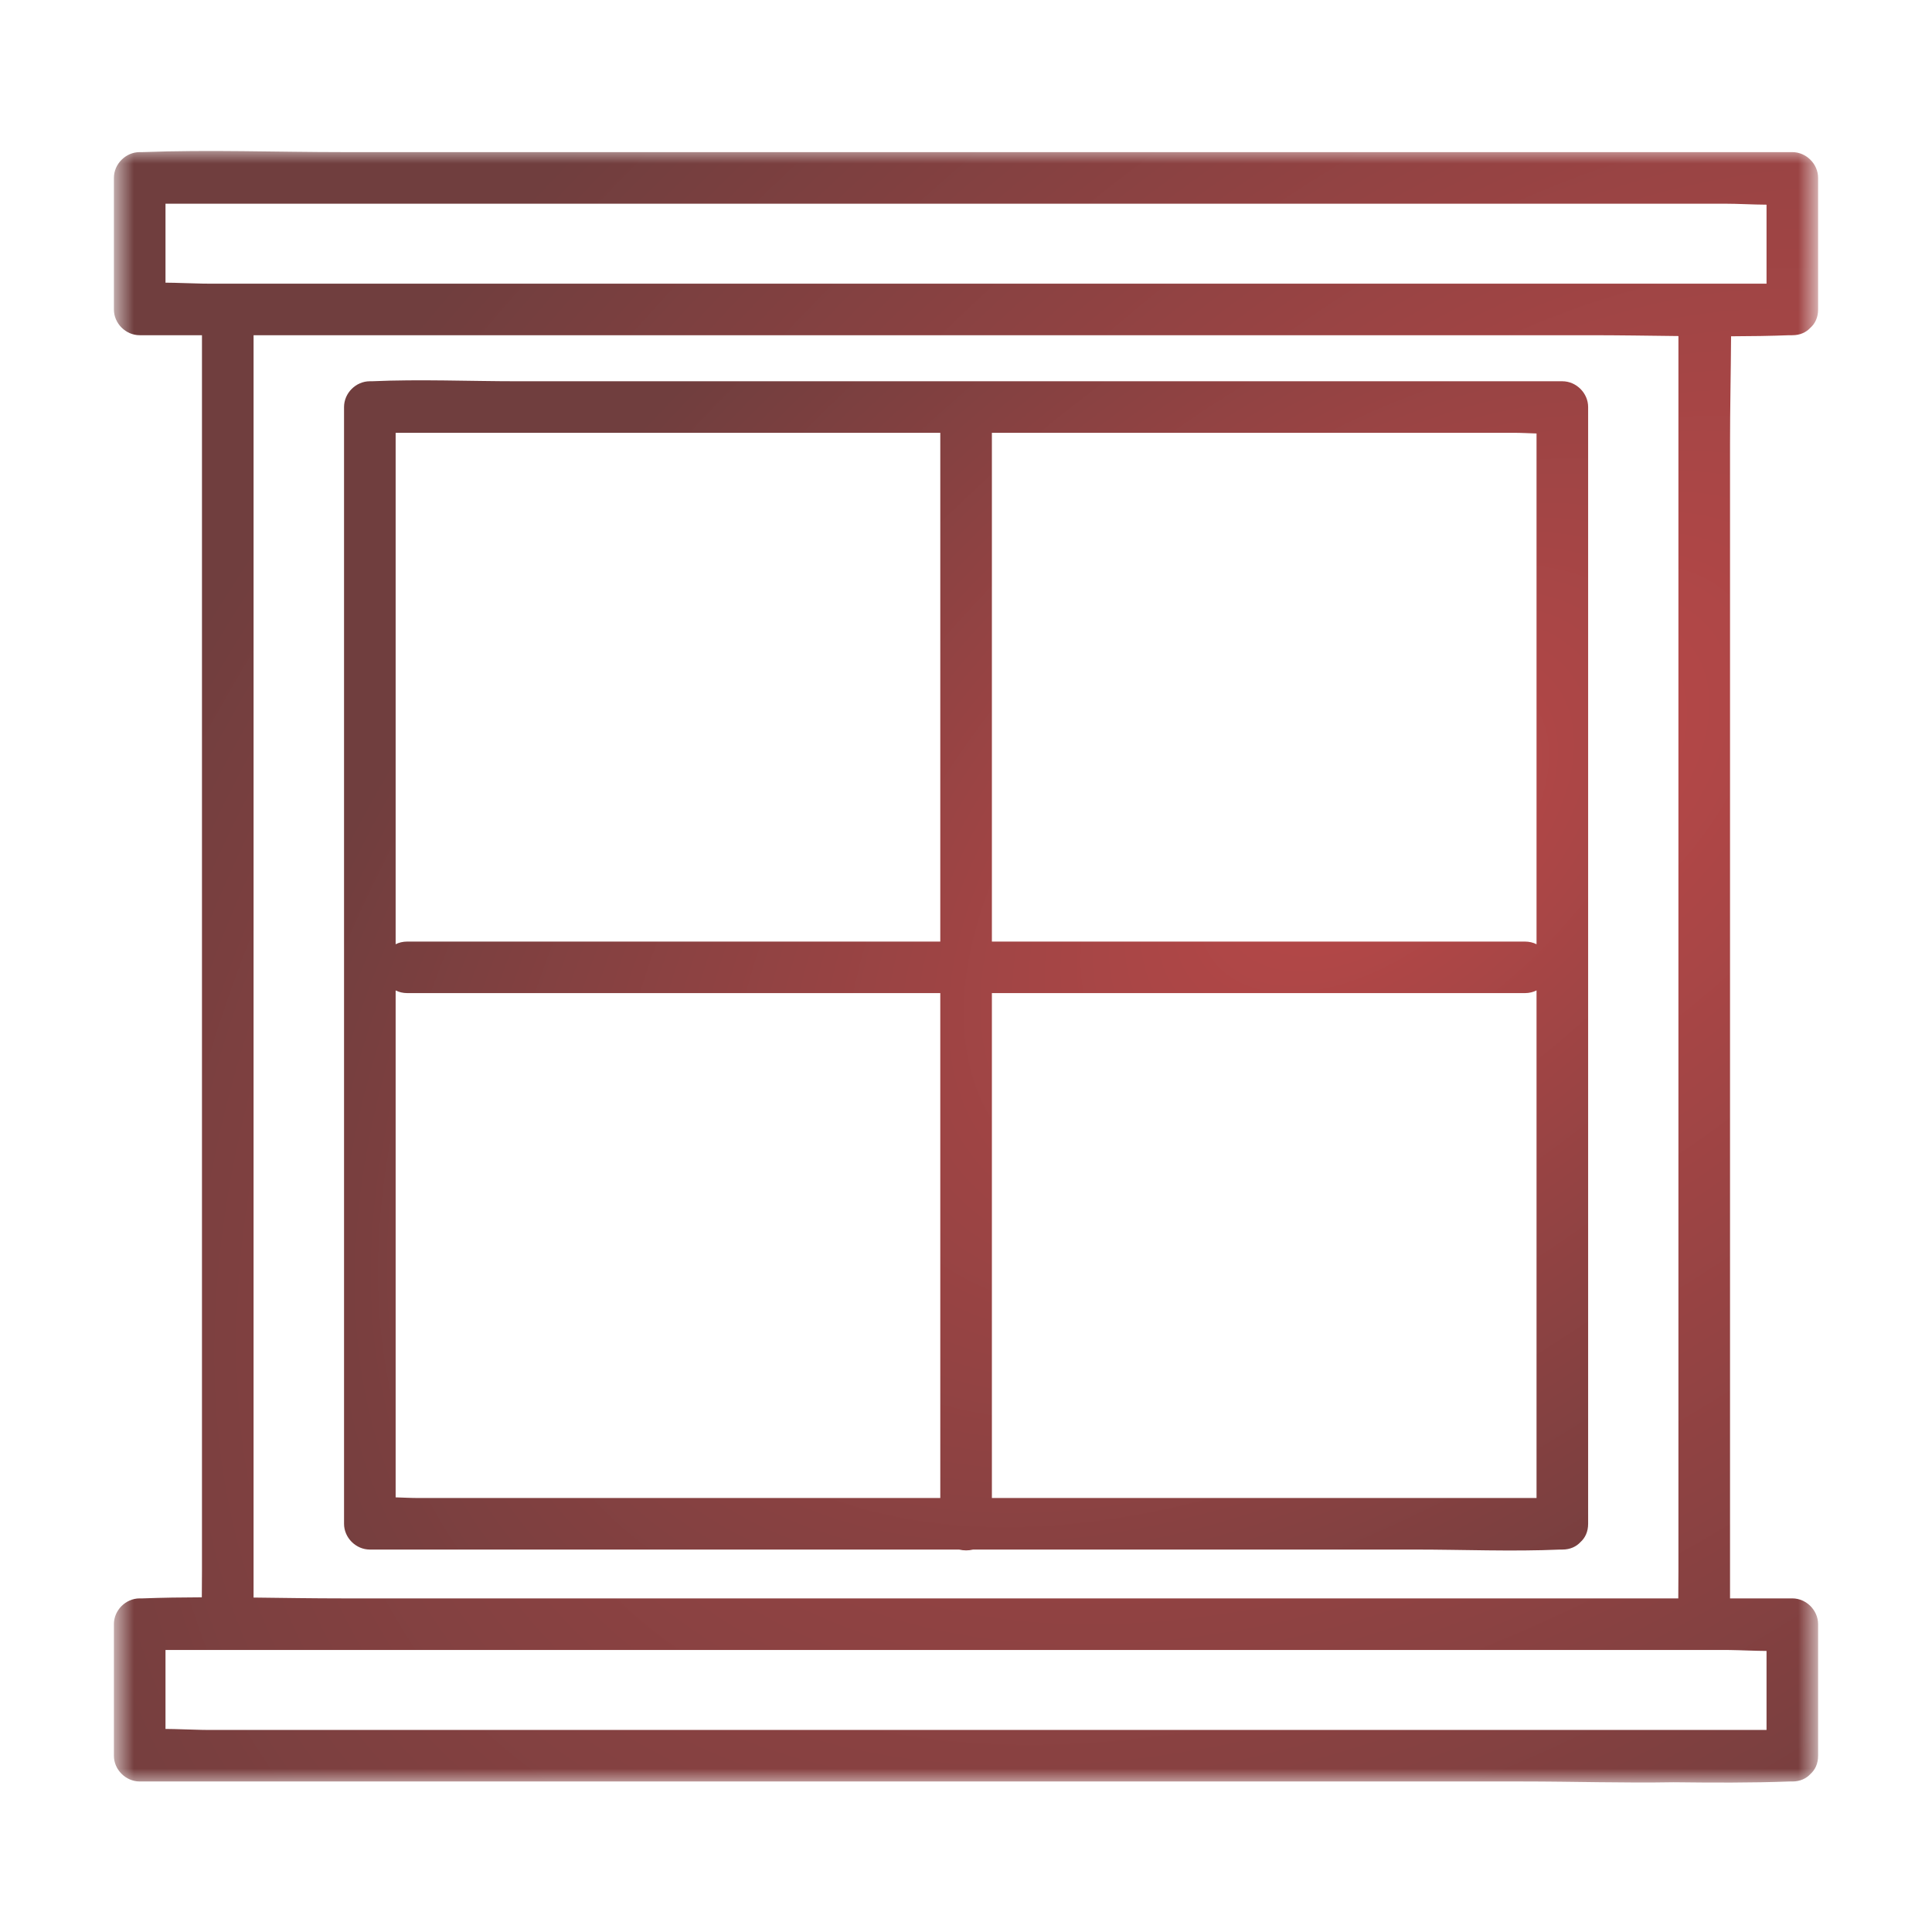
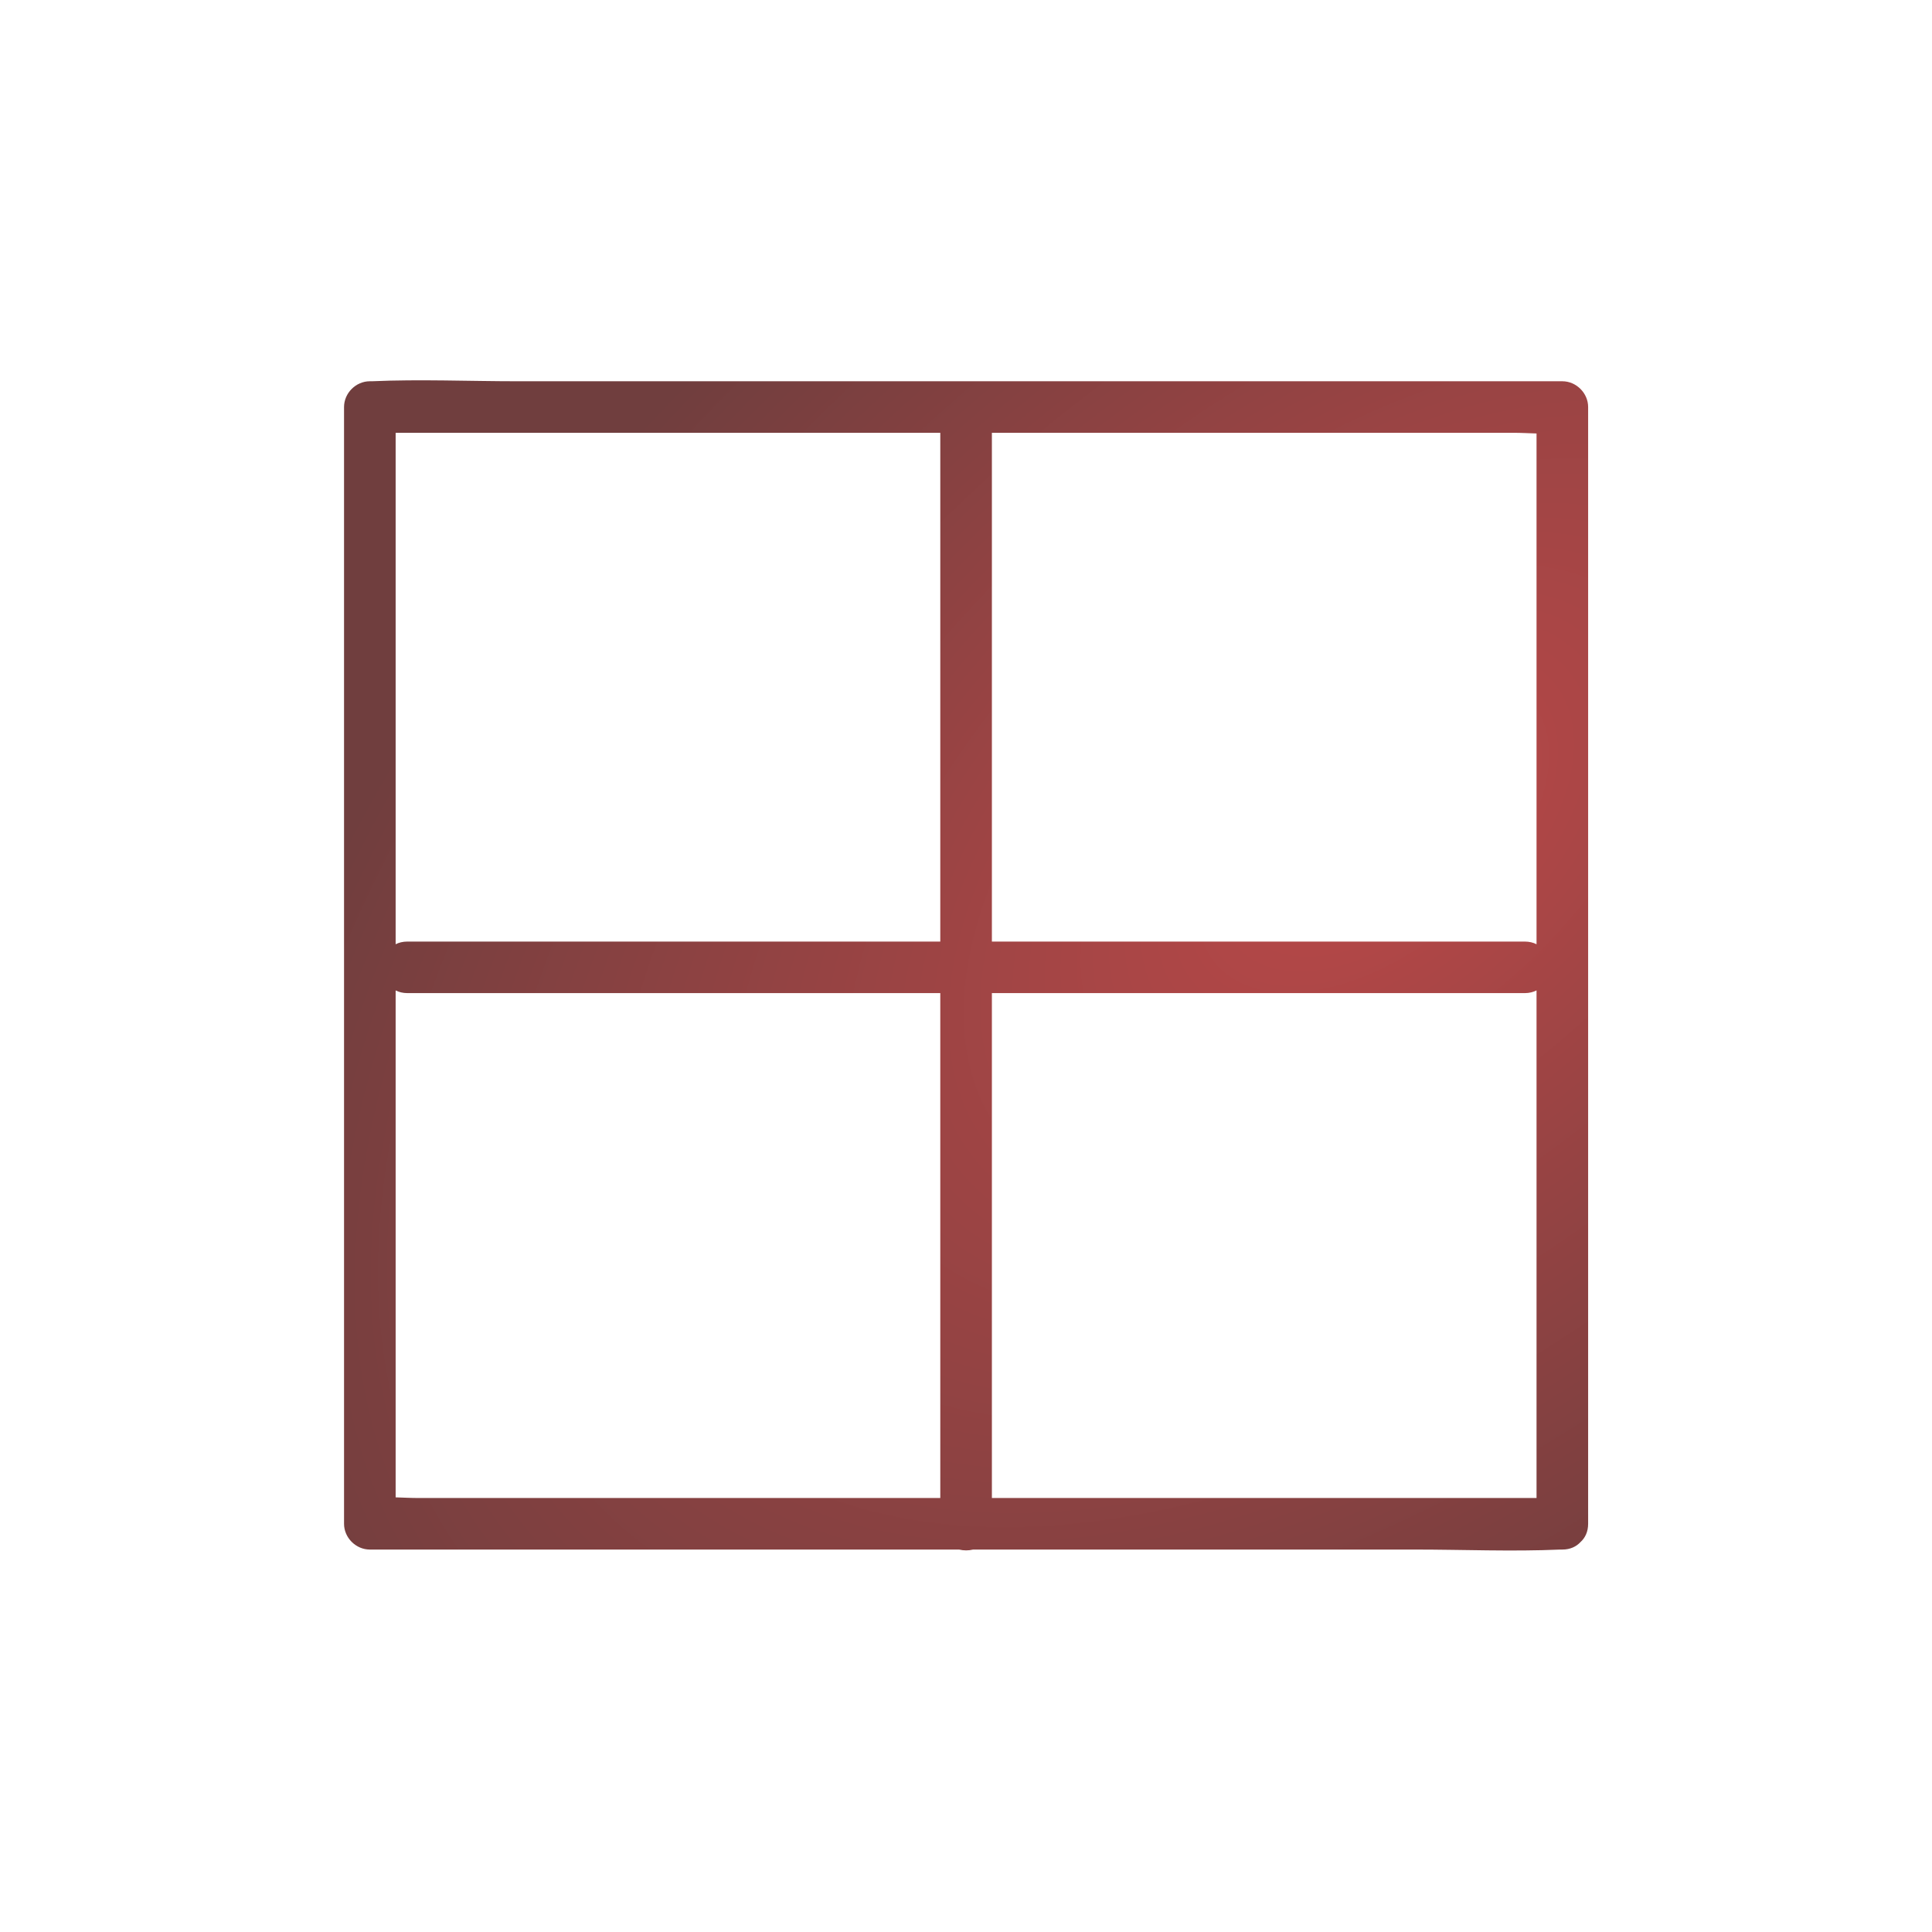
<svg xmlns="http://www.w3.org/2000/svg" width="65" height="65" viewBox="0 0 65 65" fill="none">
  <mask id="mask0_2812_4468" style="mask-type:luminance" maskUnits="userSpaceOnUse" x="3" y="5" width="59" height="55">
    <path d="M3.832 5H61.168V59.999H3.832V5Z" fill="white" />
  </mask>
  <g mask="url(#mask0_2812_4468)">
-     <path d="M58.205 27.499V14.939C58.205 13.735 58.233 12.524 58.24 11.314C58.895 11.312 59.55 11.303 60.203 11.278C60.236 11.276 60.269 11.278 60.3 11.278C60.566 11.278 60.768 11.179 60.908 11.028C61.064 10.89 61.168 10.683 61.168 10.411V5.986C61.168 5.516 60.77 5.118 60.3 5.118H11.54C9.298 5.118 7.037 5.032 4.797 5.118C4.764 5.119 4.732 5.118 4.7 5.118C4.231 5.118 3.832 5.516 3.832 5.986V10.411C3.832 10.88 4.229 11.278 4.7 11.278H6.795V52.862C6.795 53.154 6.793 53.447 6.79 53.74C6.124 53.742 5.46 53.751 4.797 53.776C4.764 53.778 4.732 53.776 4.7 53.776C4.231 53.776 3.832 54.173 3.832 54.643V59.069C3.832 59.537 4.229 59.936 4.7 59.936H51.237C52.922 59.936 54.62 59.992 56.308 59.962C57.608 59.977 58.909 59.985 60.203 59.936C60.236 59.935 60.269 59.936 60.3 59.936C60.566 59.936 60.768 59.837 60.908 59.687C61.064 59.547 61.168 59.342 61.168 59.069V54.643C61.168 54.175 60.77 53.776 60.3 53.776H58.205V27.499ZM59.433 58.202H6.982C6.913 58.202 6.842 58.2 6.771 58.199C6.376 58.193 5.97 58.17 5.568 58.168V55.511H58.018C58.08 55.511 58.142 55.512 58.205 55.513C58.608 55.519 59.022 55.542 59.433 55.544V58.202ZM56.469 13.762V52.862C56.469 53.167 56.467 53.471 56.464 53.776H11.54C10.539 53.776 9.535 53.76 8.531 53.748V11.278H53.46C54.461 11.278 55.465 11.294 56.469 11.306V13.762ZM5.568 6.853H58.018C58.478 6.853 58.959 6.884 59.433 6.886V9.543H6.982C6.921 9.543 6.858 9.542 6.795 9.541C6.392 9.535 5.978 9.512 5.568 9.51V6.853Z" fill="url(#paint0_radial_2812_4468)" />
-   </g>
+     </g>
  <path d="M52.563 12.827H17.404C15.779 12.827 14.136 12.755 12.511 12.827C12.489 12.828 12.466 12.827 12.443 12.827C11.974 12.827 11.575 13.224 11.575 13.694V51.266C11.575 51.735 11.973 52.133 12.443 52.133H32.267C32.421 52.17 32.585 52.171 32.739 52.133H47.601C49.226 52.133 50.87 52.205 52.495 52.133C52.517 52.133 52.54 52.133 52.563 52.133C52.829 52.133 53.031 52.034 53.17 51.885C53.327 51.745 53.431 51.539 53.431 51.266V13.694C53.431 13.226 53.033 12.827 52.563 12.827ZM38.982 50.399H33.371V33.412H51.297C51.451 33.412 51.584 33.378 51.695 33.321V50.399H38.982ZM37.593 14.561H50.92C51.171 14.561 51.433 14.576 51.695 14.584V31.768C51.584 31.711 51.451 31.678 51.297 31.678H33.371V14.561H37.593ZM26.024 14.561H31.635V31.678H13.708C13.554 31.678 13.422 31.711 13.311 31.768V14.561H26.024ZM13.311 38.505V33.322C13.422 33.378 13.554 33.412 13.708 33.412H31.635V50.399H14.085C13.834 50.399 13.572 50.385 13.311 50.377V38.505Z" fill="url(#paint1_radial_2812_4468)" />
  <defs>
    <radialGradient id="paint0_radial_2812_4468" cx="0" cy="0" r="1" gradientUnits="userSpaceOnUse" gradientTransform="translate(51.386 26.314) rotate(140.515) scale(63.497 37.413)">
      <stop stop-color="#B94848" />
      <stop offset="1" stop-color="#703E3E" />
    </radialGradient>
    <radialGradient id="paint1_radial_2812_4468" cx="0" cy="0" r="1" gradientUnits="userSpaceOnUse" gradientTransform="translate(46.289 28.024) rotate(141.011) scale(46.026 27.023)">
      <stop stop-color="#B94848" />
      <stop offset="1" stop-color="#703E3E" />
    </radialGradient>
  </defs>
</svg>